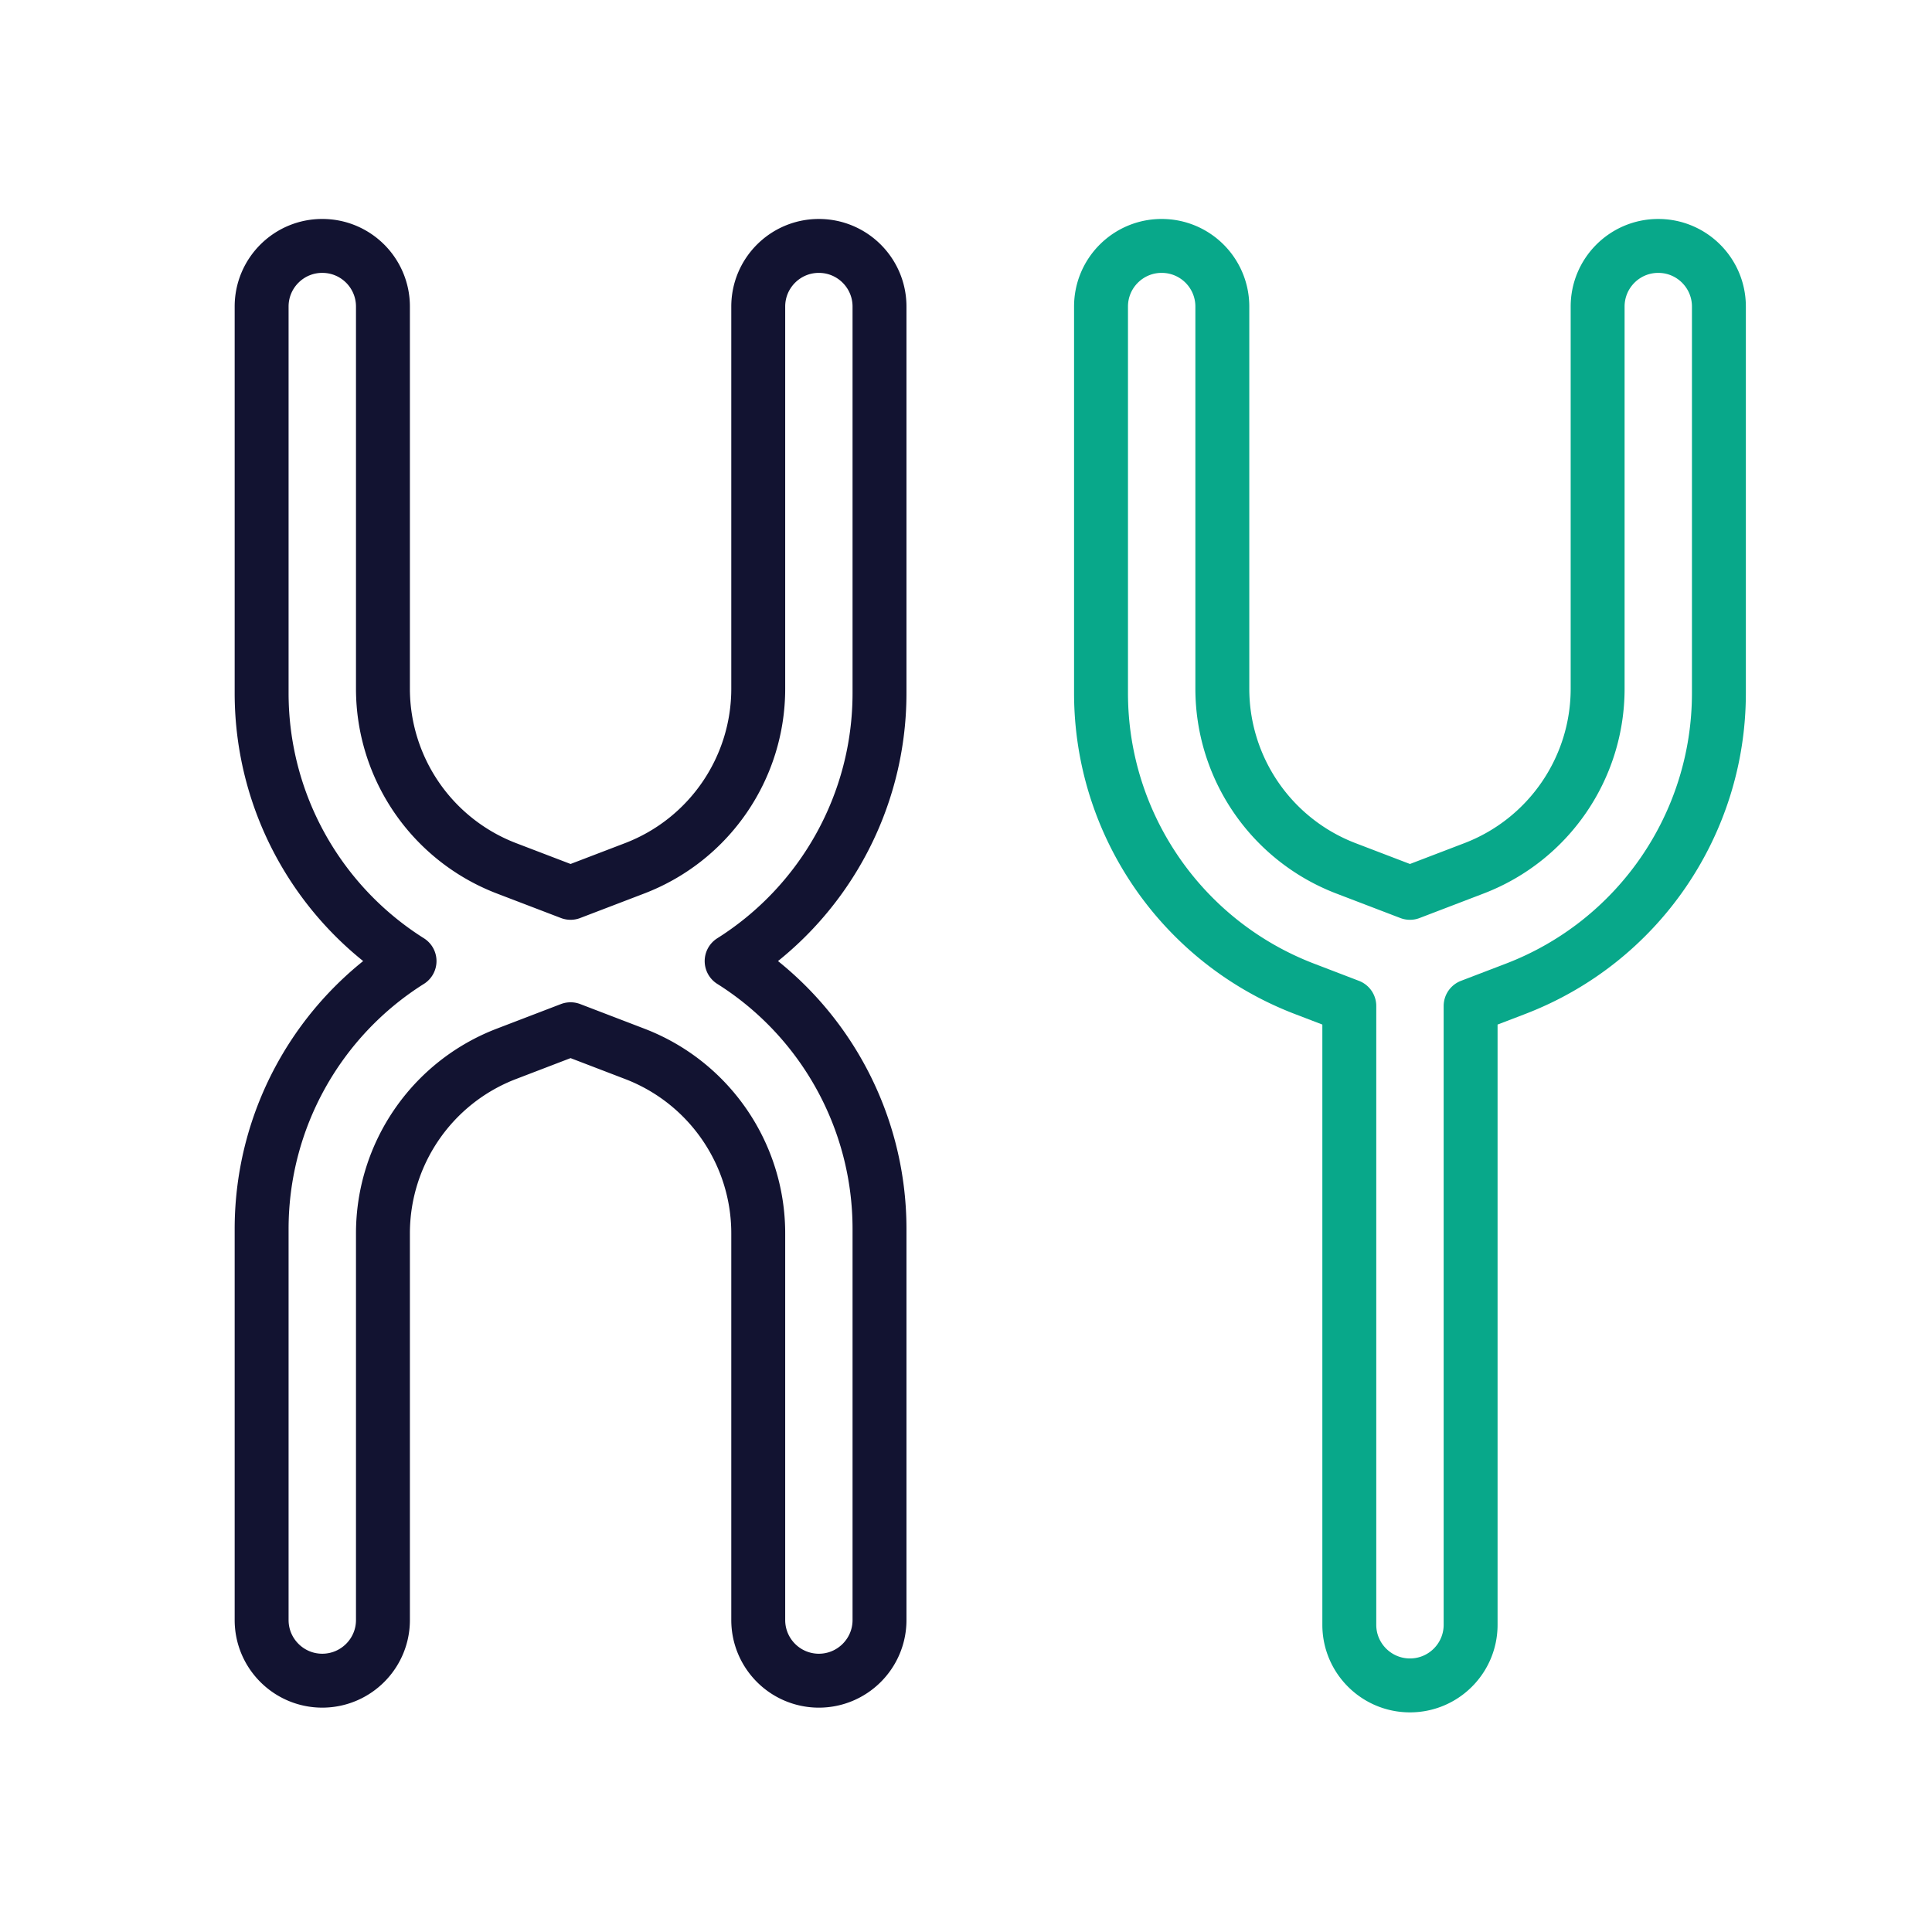
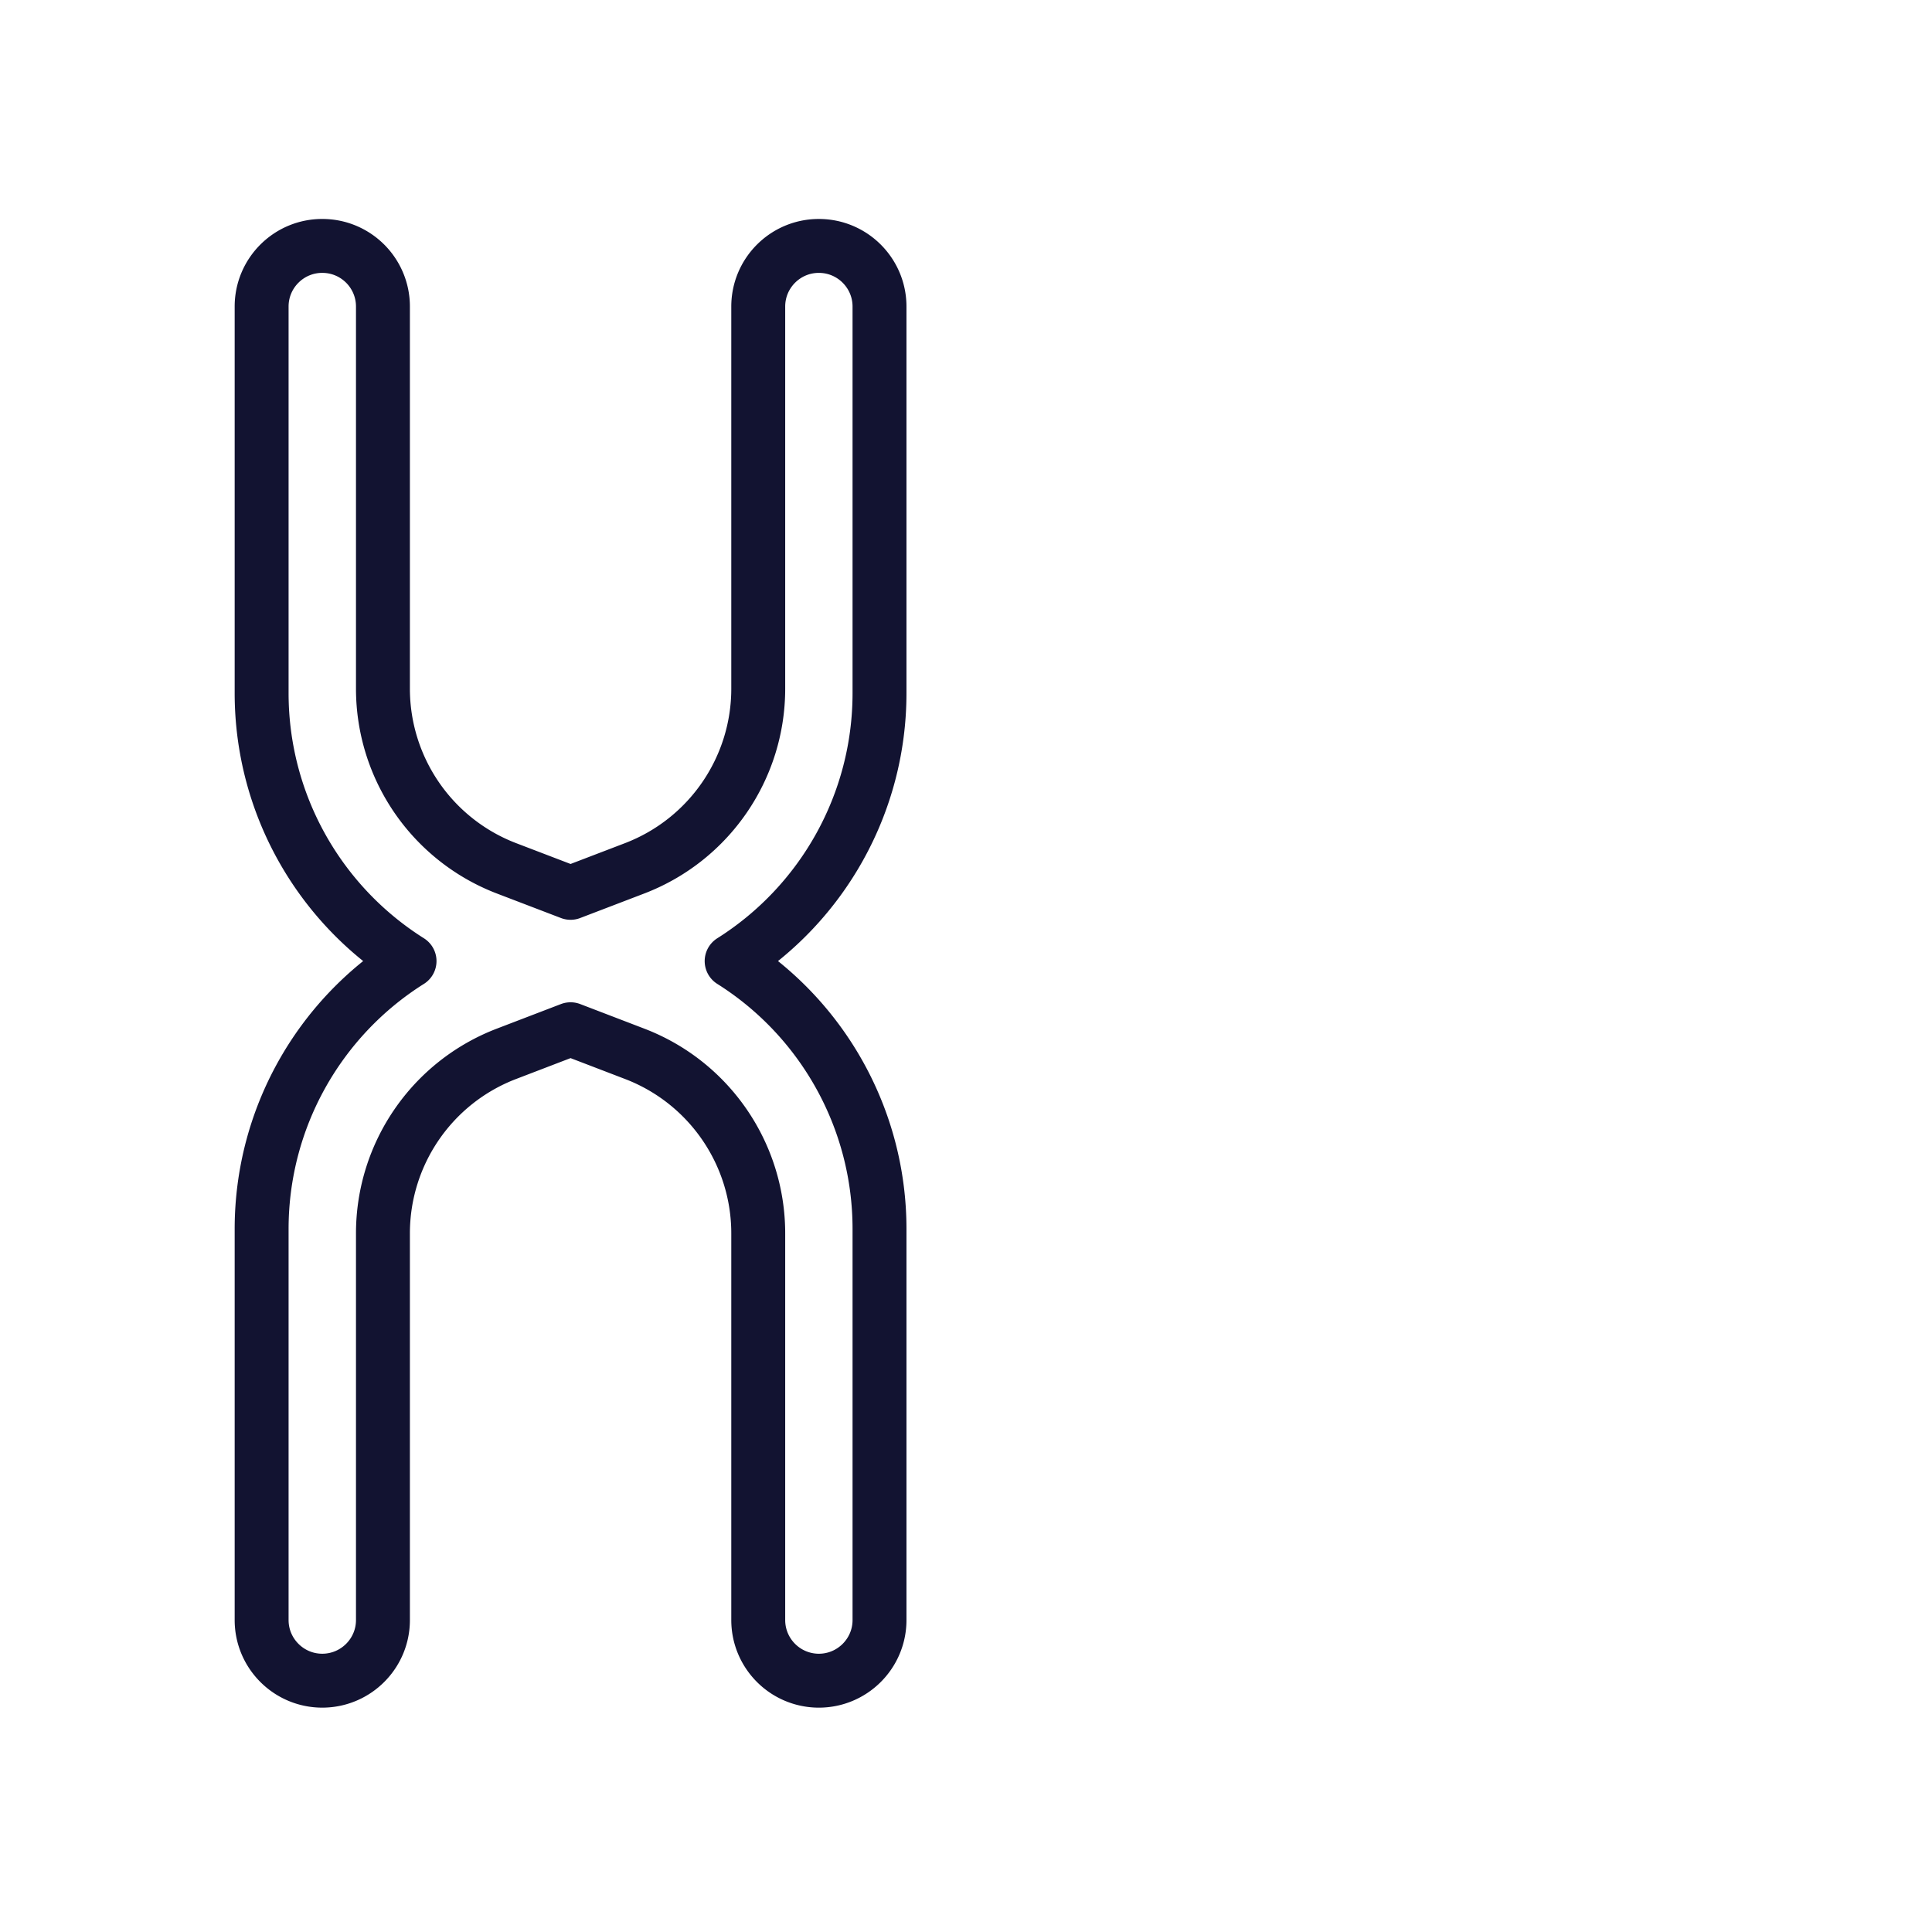
<svg xmlns="http://www.w3.org/2000/svg" width="430" height="430" viewbox="0 0 430 430">
  <g clip-path="url(#a)" id="gid1">
    <g fill="none" stroke-linecap="round" stroke-linejoin="round" stroke-width="12" clip-path="url(#b)" style="display:block" id="gid2">
      <path stroke="#121331" d="M35.85-.495c20.21 12.72 32.91 35.11 32.91 59.63v87.03c0 7.51-6.14 13.58-13.65 13.5a13.47 13.47 0 0 1-9.44-4.01c-2.41-2.44-3.9-5.79-3.9-9.49v-86.05c0-17.73-10.94-33.63-27.5-39.97L0 14.675l-14.27 5.47c-16.56 6.34-27.49 22.24-27.49 39.97v86.05c0 7.4-5.96 13.41-13.35 13.5h-.15c-7.44 0-13.5-6.04-13.5-13.5v-87.03c0-24.52 12.7-46.91 32.92-59.63-20.22-12.74-32.92-35.12-32.92-59.64v-86.04c0-7.51 6.14-13.58 13.65-13.49 3.7.04 7.03 1.56 9.45 4 2.41 2.44 3.9 5.8 3.9 9.49v85.05a42.82 42.82 0 0 0 27.49 39.98L0-15.685l14.27-5.46c16.56-6.35 27.5-22.25 27.5-39.98v-85.05c0-7.39 5.95-13.41 13.34-13.49h.16c7.44 0 13.49 6.04 13.49 13.49v86.04c0 24.52-12.7 46.9-32.91 59.64z" class="primary" style="display:block" transform="translate(126.99 214.401)" id="pid1" />
-       <path stroke="#08A88A" d="M68.76-146.7v86.04c0 29.19-18 55.361-45.26 65.811l-10 3.83v137.72c0 7.45-6.04 13.49-13.5 13.49-7.45 0-13.5-6.04-13.5-13.49V8.981l-9.99-3.83C-50.76-5.299-68.76-31.47-68.76-60.66v-86.04c0-7.51 6.14-13.58 13.65-13.49 3.7.04 7.03 1.56 9.45 4 2.41 2.44 3.9 5.8 3.9 9.49v85.05a42.82 42.82 0 0 0 27.49 39.98L0-16.209l14.27-5.461c16.56-6.35 27.5-22.25 27.5-39.98v-85.05c0-7.39 5.95-13.41 13.34-13.49h.17c7.44 0 13.48 6.04 13.48 13.49z" class="secondary" style="display:block" transform="translate(313.811 214.926)" id="pid2" />
    </g>
  </g>
</svg>